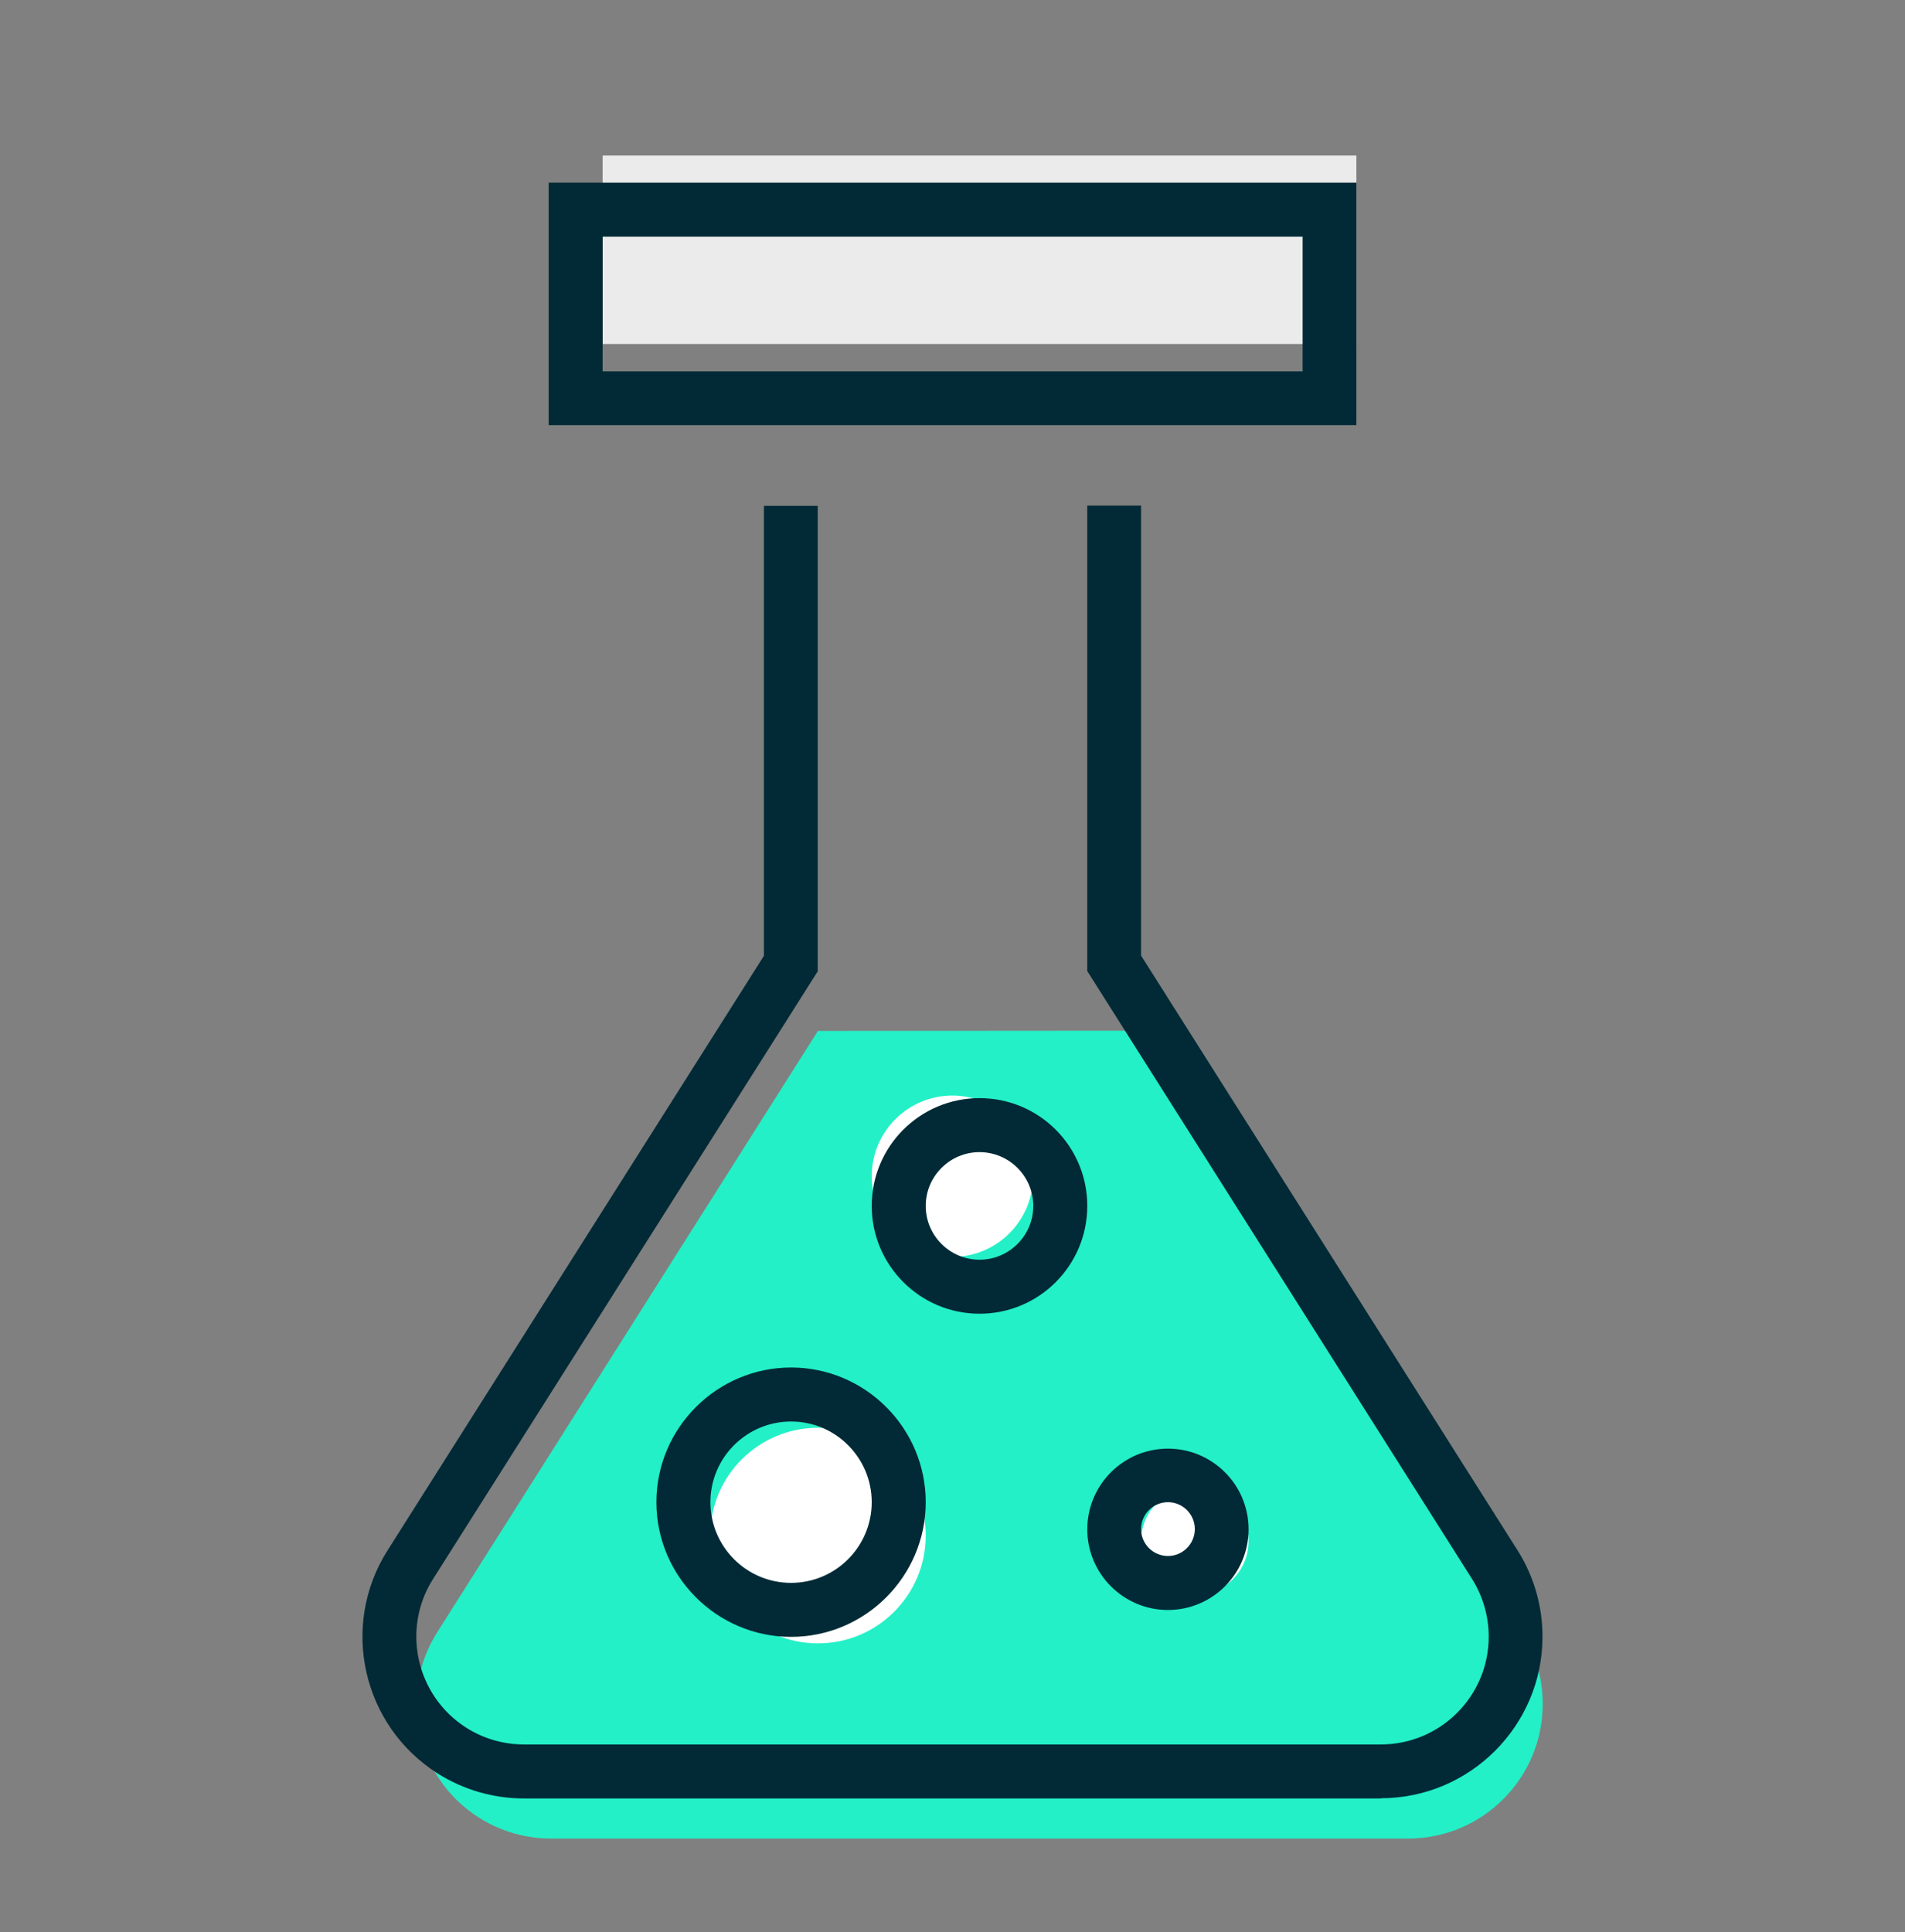
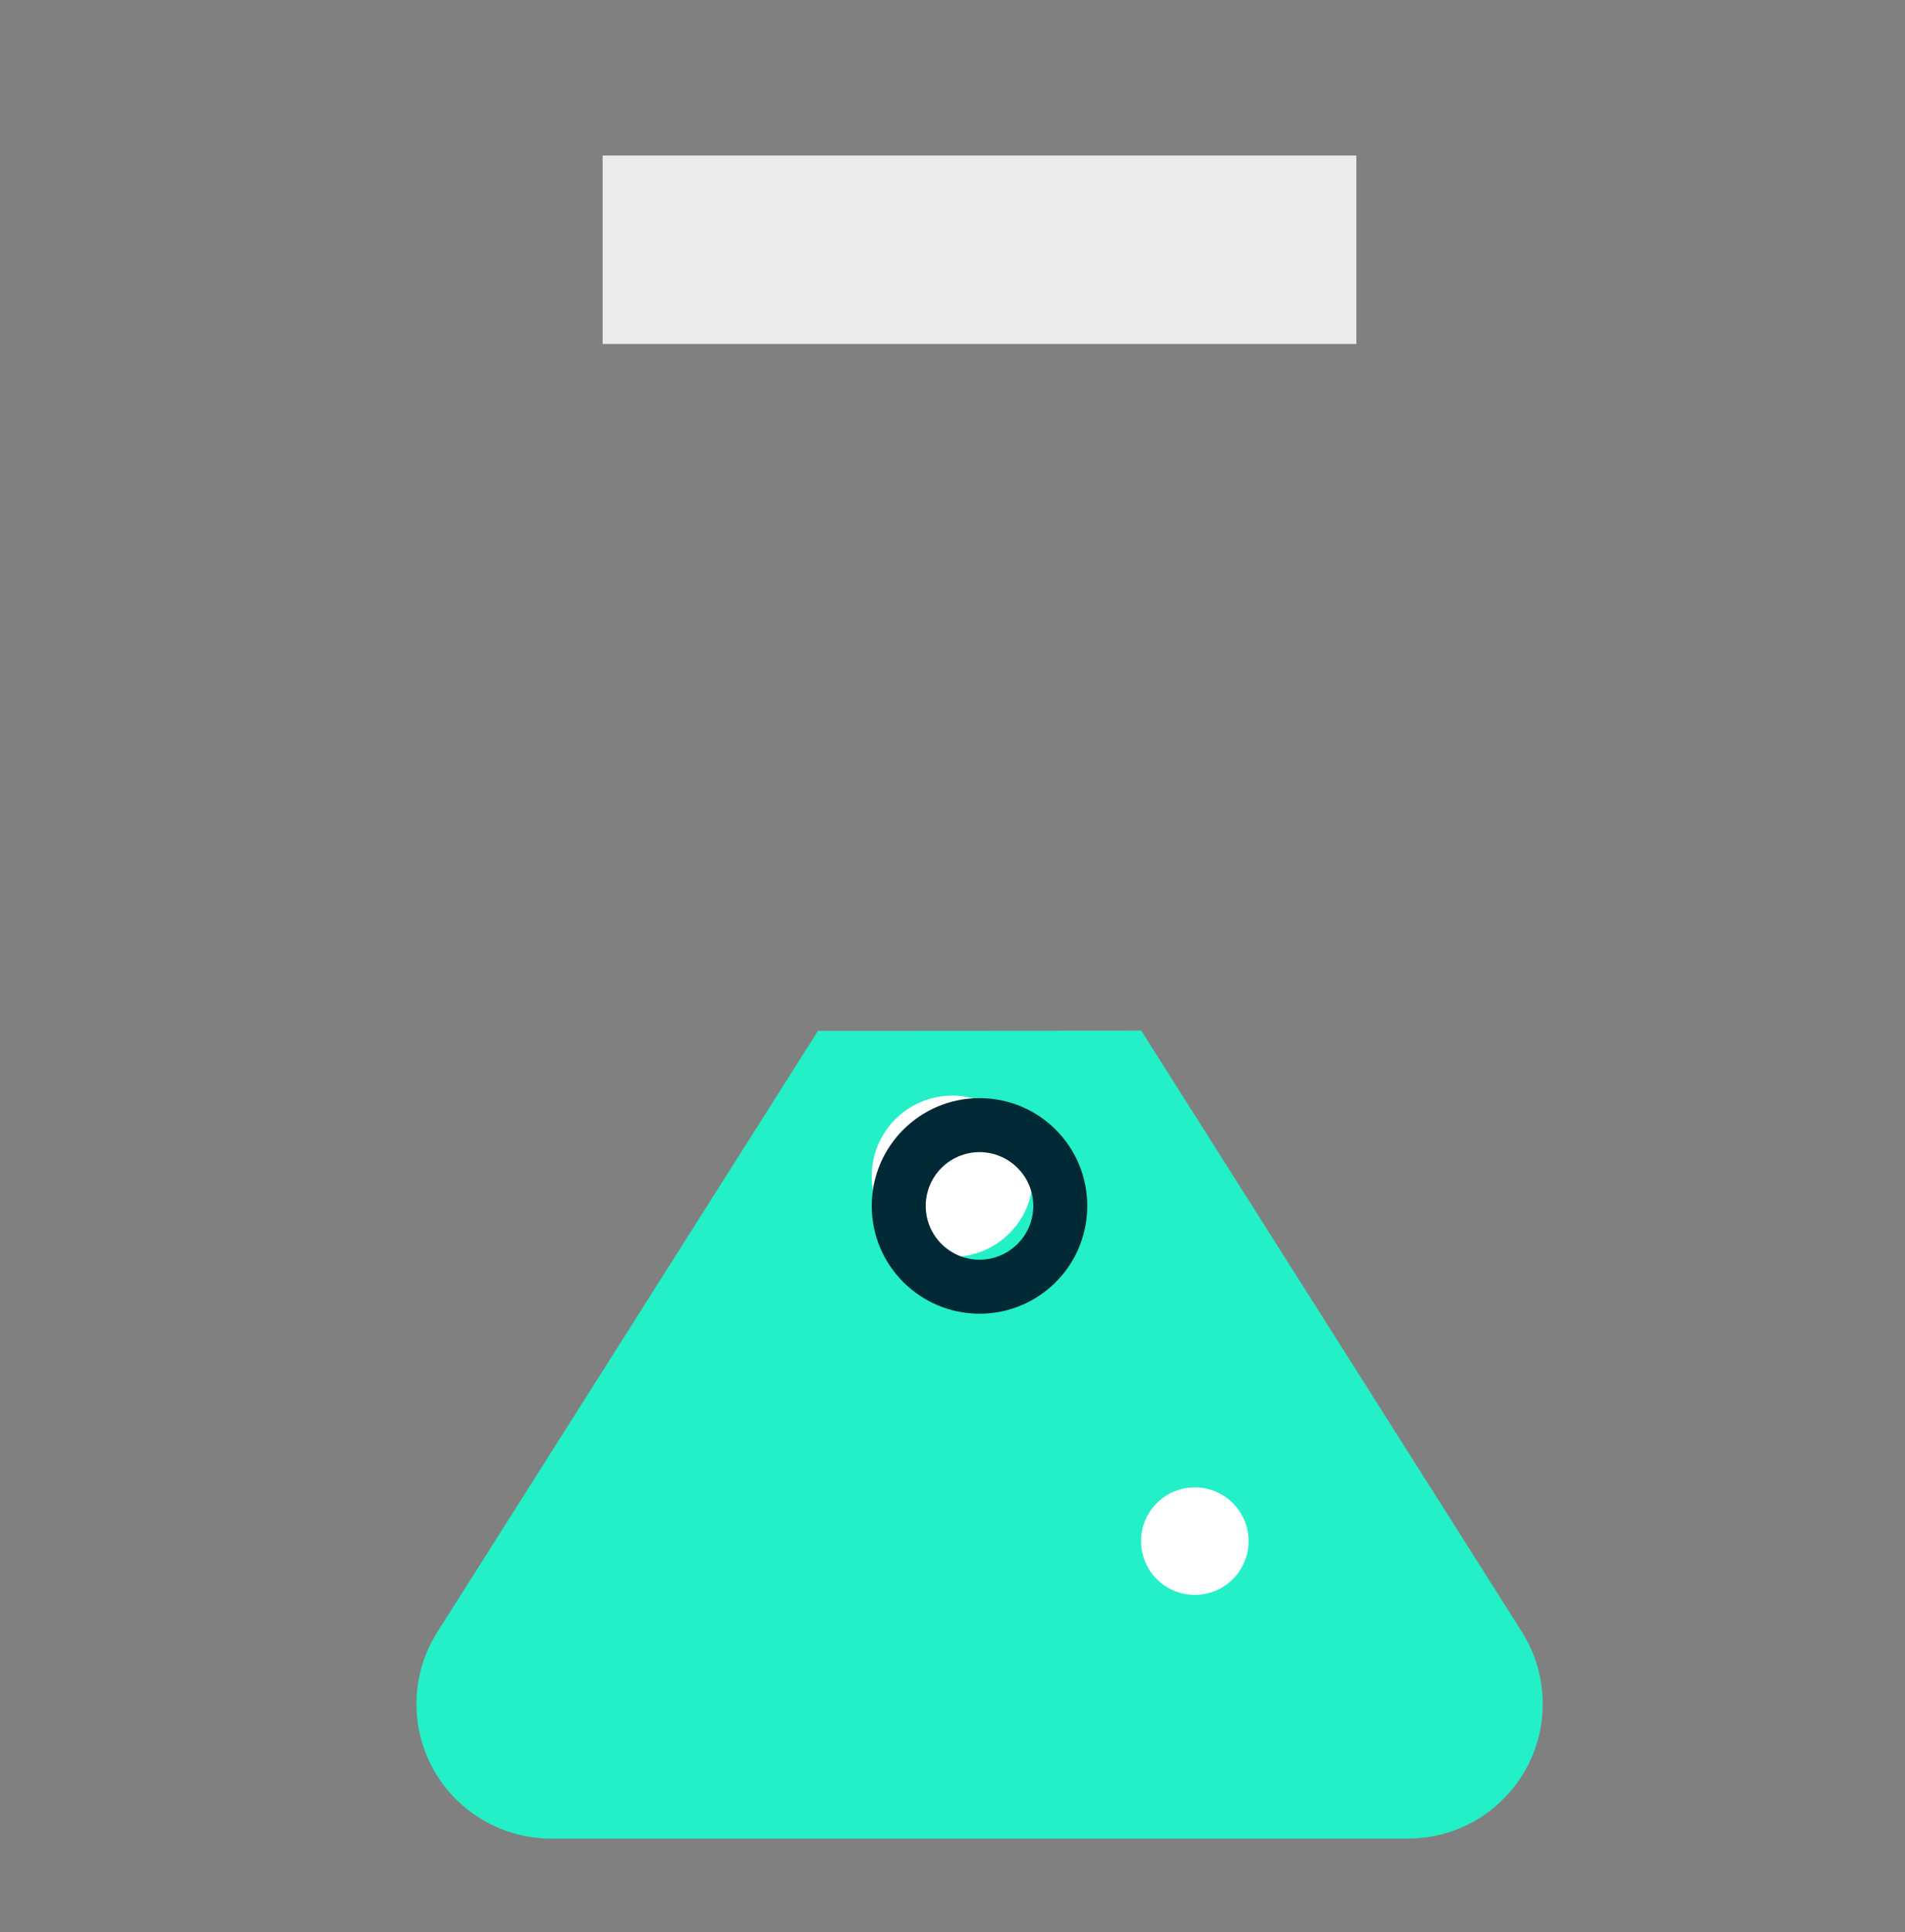
<svg xmlns="http://www.w3.org/2000/svg" id="Layer_1" data-name="Layer 1" viewBox="0 0 82.19 83.35">
  <rect x="0" y="0" width="82.19" height="83.35" fill="#808080" stroke="none" />
  <defs>
    <style>
      .cls-1 {
        fill: #012a36;
      }

      .cls-2 {
        fill: #ebebeb;
      }

      .cls-3 {
        fill: #fff;
      }

      .cls-4 {
        fill: #23f0c7;
      }
    </style>
  </defs>
  <path class="cls-4" d="m35.29,44.47l-16.42,25.93c-1.72,2.71-.91,6.3,1.8,8.01.93.59,2.01.9,3.11.9h36.97c3.21,0,5.81-2.6,5.81-5.81,0-1.1-.31-2.18-.9-3.11l-16.42-25.93" />
-   <circle class="cls-3" cx="35.29" cy="66.24" r="4.65" />
  <circle class="cls-3" cx="41.09" cy="50.74" r="3.48" />
  <circle class="cls-3" cx="51.55" cy="66.48" r="2.32" />
  <rect class="cls-2" x="26" y="6.71" width="32.52" height="8.13" />
-   <path class="cls-1" d="m59.58,77.58H22.61c-1.32,0-2.61-.37-3.73-1.08-3.25-2.06-4.22-6.37-2.16-9.62l16.24-25.65v-19.41h2.32v20.08l-16.6,26.22c-1.37,2.16-.72,5.04,1.44,6.41.74.47,1.6.72,2.49.72h36.97c2.56,0,4.65-2.08,4.65-4.65,0-.88-.25-1.74-.72-2.49l-16.6-26.22v-20.08h2.32v19.41l16.24,25.65c.71,1.12,1.08,2.41,1.08,3.73,0,3.84-3.13,6.97-6.97,6.97Z" />
-   <path class="cls-1" d="m58.52,18.34H23.67V7.88h34.85v10.45Zm-32.52-2.32h30.2v-5.81h-30.2v5.81Z" />
-   <path class="cls-1" d="m34.13,70.61c-3.2,0-5.81-2.61-5.81-5.81s2.61-5.81,5.81-5.81,5.81,2.61,5.81,5.81-2.61,5.81-5.81,5.81Zm0-9.29c-1.92,0-3.48,1.56-3.48,3.48s1.56,3.48,3.48,3.48,3.48-1.56,3.48-3.48-1.56-3.48-3.48-3.48Z" />
  <path class="cls-1" d="m42.26,56.67c-2.56,0-4.65-2.08-4.65-4.65s2.08-4.65,4.65-4.65,4.65,2.08,4.65,4.65-2.08,4.65-4.65,4.65Zm0-6.97c-1.28,0-2.32,1.04-2.32,2.32s1.04,2.32,2.32,2.32,2.32-1.04,2.32-2.32-1.04-2.32-2.32-2.32Z" />
-   <path class="cls-1" d="m50.39,69.45c-1.92,0-3.48-1.56-3.48-3.48s1.56-3.48,3.48-3.48,3.48,1.56,3.48,3.48-1.56,3.48-3.48,3.48Zm0-4.65c-.64,0-1.16.52-1.16,1.16s.52,1.16,1.16,1.16,1.16-.52,1.16-1.16-.52-1.16-1.16-1.16Z" />
</svg>